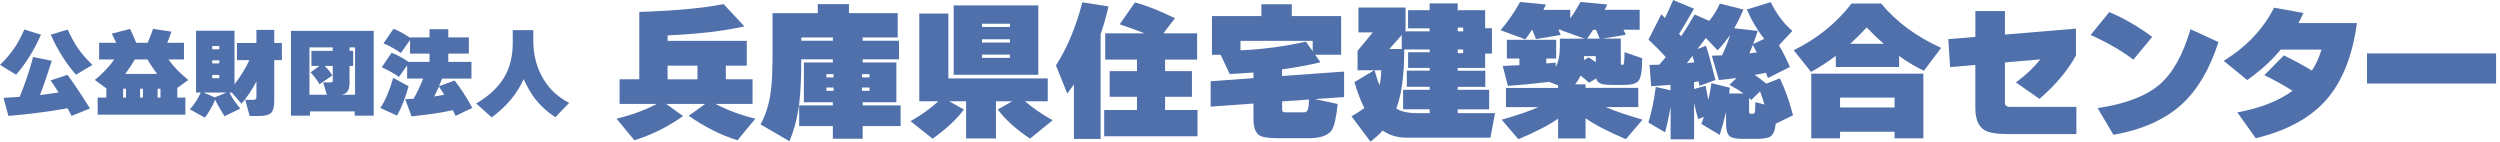
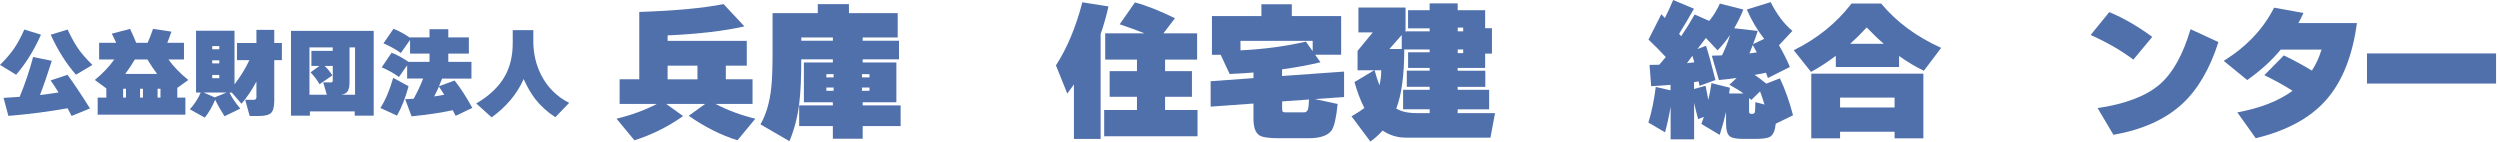
<svg xmlns="http://www.w3.org/2000/svg" width="599" height="34" viewBox="0 0 599 34" fill="none">
  <path d="M163.68 27.81C159.98 30.41 156.08 32.34 152 33.61L147.72 28.44C151.31 27.57 154.53 26.39 157.38 24.9H148.46V18.99H153.17V2.86C161.76 2.58 168.49 1.95 173.37 0.98L178.36 6.32C173.48 7.43 167.34 8.15 159.96 8.48V9.79H178.93V15.73H173.91V18.99H180.31V24.9H171.43C174.35 26.43 177.54 27.61 180.98 28.44L176.7 33.61C172.74 32.38 168.84 30.43 165.02 27.74L168.95 24.91H159.64L163.67 27.81H163.68ZM159.96 19H167.11V15.74H159.96V19Z" fill="#5070AC" />
  <path d="M215.09 8.98H206.7V9.76H215.4V14.22H206.7V14.96H214.77V24.51H206.7V25.25H215.79V30.2H206.7V33.24H199.55V30.2H191.48V25.25H199.55V24.51H192.61V14.96H199.55V14.22H191.98C191.98 18.61 191.83 22.06 191.52 24.59C191.12 27.94 190.33 31.02 189.15 33.83L182.21 29.8C183.55 27.44 184.42 24.53 184.79 21.06C185 19.24 185.11 16.26 185.11 12.11V3.14H195.94V0.99H203.41V3.15H215.09V8.99V8.98ZM199.56 8.98H191.99V9.76H199.56V8.98ZM199.73 18.54V17.76H198V18.54H199.73ZM199.73 21.76V20.98H198V21.76H199.73ZM208.33 18.54V17.76H206.53V18.54H208.33ZM208.33 21.76V20.98H206.53V21.76H208.33Z" fill="#5070AC" />
-   <path d="M230.94 26.25C229.22 28.59 226.72 30.91 223.44 33.22L218.17 29.04C220.93 27.44 223.15 25.84 224.82 24.26H220.26V3.25H227.23V18.78H251.04V24.26H245.59C247.38 25.82 249.59 27.34 252.21 28.82L246.8 33.21C243.57 31.09 240.99 28.76 239.05 26.24L242.52 24.26H238.63V33.18H231.48V24.26H227.41L230.95 26.24L230.94 26.25ZM248.78 17.93H228.5V1.3H248.78V17.93ZM241.98 6.47V5.69H235.29V6.47H241.98ZM241.98 10.19V9.41H235.29V10.19H241.98ZM241.98 13.87V13.09H235.29V13.87H241.98Z" fill="#5070AC" />
  <path d="M263.71 33.29H257.31V20.23C257.24 20.35 256.71 21.08 255.72 22.42L253 15.66C255.67 11.56 257.779 6.52 259.329 0.55L265.59 1.54C265.05 3.95 264.42 6.15 263.71 8.16V33.28V33.29ZM286.92 32.65H264.56V26.35H272.42V23.2H265.87V17.04H272.42V14.28H264.81V7.98H274.19C272.7 7.37 270.73 6.65 268.28 5.82L271.93 0.58C274.62 1.29 277.819 2.55 281.52 4.37L278.76 7.98H286.829V14.28H279.15V17.04H285.59V23.2H279.15V26.35H286.93V32.65H286.92Z" fill="#5070AC" />
  <path d="M322.06 23.24L315.05 23.74L320.5 24.91C320.17 28.21 319.69 30.32 319.05 31.24C318.15 32.49 316.3 33.12 313.49 33.12H306.38C304.05 33.12 302.51 32.9 301.78 32.45C300.81 31.84 300.33 30.5 300.33 28.45V24.81L290.07 25.55V19.46L300.33 18.72V17.38C298.77 17.5 296.87 17.62 294.63 17.73L292.47 13.13H290.38V3.85H302.23V1.02H309.52V3.85H321.34V13.12H315.11L316.38 14.92C313.53 15.6 310.46 16.17 307.18 16.62V18.21L322.04 17.15V23.24H322.06ZM297.22 12.06C302.76 11.8 307.99 11.1 312.89 9.97L314.52 12.27V9.79H297.22V12.05V12.06ZM313.64 23.84L307.2 24.3V26.14C307.2 26.47 307.26 26.68 307.38 26.78C307.5 26.87 307.72 26.92 308.05 26.92H312.44C312.94 26.92 313.27 26.64 313.43 26.07C313.52 25.74 313.59 25 313.64 23.84Z" fill="#5070AC" />
  <path d="M331.29 31.27C330.42 32.24 329.44 33.12 328.35 33.92L323.82 27.87C325.16 27.09 326.19 26.43 326.9 25.89C326 24.12 325.21 22.05 324.53 19.66L329.27 16.83H325.27V12.19L328.91 7.77H325.48V1.8H336.77V7.32L336.63 7.5H342.54V6.79H337.37V2.44H342.54V0.81H349.26V2.44H355.84V6.76H357.47V12.85H355.84V16.28H349.26V16.95H355.88V20.81H349.26V21.52H356.8V26.19H349.26V27.11H358.21L357.11 32.98H336.87C334.79 32.98 332.93 32.41 331.28 31.28L331.29 31.27ZM330.52 20.45C330.8 19.34 330.94 18.14 330.94 16.84H329.35C329.73 18.23 330.12 19.44 330.52 20.45ZM335.86 8.38L332.89 11.74H335.86V8.38ZM336.46 11.85C336.46 18.01 335.82 22.73 334.55 26C335.71 26.73 337.32 27.1 339.4 27.1H342.55V26.18H336.18V21.51H342.55V20.8H337.07V16.94H342.55V16.27H337.38V12.52H342.55V11.85H336.46ZM350.58 7.5V6.62H349.27V7.5H350.58ZM350.58 12.73V11.85H349.27V12.73H350.58Z" fill="#5070AC" />
-   <path d="M370.4 1.09C370.28 1.37 370.08 1.8 369.8 2.36H376.24V4.41C377.02 3.33 377.83 2.02 378.68 0.48L385.12 1.08C384.98 1.36 384.77 1.79 384.48 2.35H392.87V7.13H388.98C389.19 7.55 389.38 7.96 389.55 8.33L383.96 9.25H388.35V15.19C388.35 15.43 388.47 15.54 388.7 15.54H388.88C389.12 15.54 389.23 14.53 389.23 12.5L393.48 13.95C393.48 16.8 393.19 18.61 392.6 19.36C392.08 20.02 390.91 20.35 389.1 20.35H386.66C385.41 20.35 384.58 20.3 384.18 20.21C383.19 20.02 382.61 19.55 382.45 18.79L380.75 19.82C380.16 19.28 379.48 18.71 378.7 18.12C378.37 18.85 377.93 19.55 377.39 20.21H379.9V21.06H392.53V25.66H384.78C386.81 26.58 389.73 27.58 393.56 28.67L389.56 33.34C385.34 31.57 382.12 29.9 379.9 28.32V33.17H373.32V28.43C371.15 29.96 367.98 31.6 363.8 33.35L359.8 28.68C363.62 27.6 366.55 26.59 368.58 25.67H360.83V21.07H373.32V20.43L371.16 19.62C367.39 20.07 364.1 20.39 361.29 20.58L360.05 15.8C361.49 15.75 362.82 15.69 364.05 15.62V14.03H361.04V9.54H372.86V14.03H370.49V15.2L372.75 15.02V16.05C373.41 14.85 373.74 13.2 373.74 11.1V9.26H379.65L374.02 7.24L374.13 7.13H373.39C373.46 7.27 373.65 7.68 373.96 8.37L368.02 9.36C367.74 8.56 367.43 7.82 367.1 7.13H367.06C366.54 7.93 366.01 8.7 365.47 9.43L359.53 7.24C361.37 5.09 362.93 2.84 364.2 0.48L370.43 1.08L370.4 1.09ZM379.52 14.4L380.65 13.73C381.17 14.06 381.73 14.45 382.35 14.9V13.45H379.52V14.41V14.4ZM381.72 7.14C381.25 7.87 380.76 8.58 380.27 9.26H383.28C383.02 8.55 382.73 7.84 382.4 7.14H381.73H381.72Z" fill="#5070AC" />
  <path d="M400.26 25.65C399.91 27.75 399.47 29.77 398.95 31.7L394.95 29.36C395.73 26.88 396.32 24.04 396.72 20.83L400.26 21.64V20.33C398.56 20.47 397.02 20.58 395.62 20.65L395.23 15.55C395.75 15.55 396.53 15.54 397.56 15.51C397.91 15.11 398.43 14.5 399.12 13.67C397.96 12.4 396.58 11 394.98 9.49L398.06 3.4C398.32 3.68 398.6 3.99 398.91 4.32C399.55 3.05 400.21 1.61 400.89 0L405.88 2.09C404.65 4.26 403.46 6.27 402.31 8.11L402.81 8.68C403.92 7.05 404.99 5.32 406.03 3.48L409.53 5C410.52 3.82 411.37 2.44 412.08 0.86L417.71 2.28C417.07 3.86 416.34 5.36 415.52 6.77L421.15 7.41C420.89 8.24 420.53 9.29 420.05 10.56L422.7 9.32C421.07 7.24 419.68 4.9 418.53 2.28L424.26 0.51C425.7 3.41 427.43 5.71 429.46 7.41L426.24 10.84C427.25 12.59 428.13 14.32 428.86 16.04L423.59 18.69C423.5 18.41 423.34 17.98 423.13 17.42C422.38 17.59 421.47 17.76 420.41 17.95C421.05 18.35 421.98 19.05 423.21 20.04L426.46 18.77C427.71 21.39 428.76 24.34 429.61 27.62L425.47 29.64C425.3 31.27 424.86 32.31 424.13 32.75C423.56 33.1 422.38 33.28 420.59 33.28H417.69C416.02 33.28 414.93 33.07 414.44 32.64C413.85 32.17 413.56 31.14 413.56 29.56V26.8C413.18 28.5 412.68 30.34 412.04 32.32L407.65 29.7C407.91 29.02 408.11 28.45 408.25 28L406.87 28.53C406.52 27.28 406.2 25.98 405.91 24.64V33.38H400.28V25.63L400.26 25.65ZM404.19 15.14C404.66 15.09 405.25 15.02 405.96 14.93C405.84 14.51 405.69 13.99 405.5 13.37C405.22 13.77 404.78 14.36 404.19 15.14ZM405.89 19.67V21.33L408.65 20.55C408.79 21.3 409.02 22.44 409.32 23.95C409.65 22.49 409.9 21.14 410.06 19.92L414.48 21.02C414.43 21.33 414.37 21.79 414.3 22.4H417.73C416.93 21.79 415.81 21.09 414.37 20.31L416.1 18.68C414.59 18.89 413.17 19.06 411.85 19.18L410.15 13.34C410.74 13.34 411.55 13.32 412.59 13.27C413.42 11.55 414.06 9.91 414.54 8.35C413.69 9.62 412.69 10.86 411.53 12.07L408.73 9.1C408.52 9.38 407.85 10.27 406.71 11.75L408.76 10.97C409.3 12.6 410.06 15.33 411.02 19.18L407.2 20.56L406.99 19.5C406.73 19.55 406.35 19.61 405.86 19.68L405.89 19.67ZM419.08 23.49V26.75C419.08 27.1 419.25 27.28 419.58 27.28H419.9C420.18 27.28 420.37 27.15 420.47 26.89C420.49 26.8 420.52 26.54 420.54 26.11C420.56 25.68 420.58 25.14 420.58 24.48L422.77 25.05C422.37 23.73 422.01 22.68 421.71 21.9L419.62 23.95L419.09 23.49H419.08ZM419.16 12.8C419.7 12.73 420.29 12.65 420.93 12.55C420.58 11.87 420.26 11.28 419.97 10.78C419.73 11.42 419.46 12.09 419.16 12.8Z" fill="#5070AC" />
  <path d="M455 16.06H439.86V13.37C437.9 14.86 435.92 16.14 433.92 17.23L429.78 12.03C435.42 9.25 440.03 5.52 443.62 0.85H450.73C454.39 5.26 459.17 8.8 465.1 11.47L460.96 16.95C459 16.03 457.02 14.85 455.02 13.41V16.06H455ZM460.84 33.15H453.94V31.56H440.88V33.15H433.98V17.65H460.84V33.15ZM453.94 25.75V23.38H440.88V25.75H453.94ZM443.29 10.5H451.36C449.97 9.3 448.6 7.99 447.26 6.57C446.01 7.94 444.69 9.25 443.3 10.5H443.29Z" fill="#5070AC" />
-   <path d="M497.5 32.12H481.15C478.41 32.12 476.51 31.8 475.45 31.16C474.01 30.26 473.29 28.51 473.29 25.89V15.56L467.24 16.09L466.82 9.37L473.3 8.84V2.65H480.38V8.28L497.4 6.86V13.3C495.44 16.89 492.53 20.35 488.66 23.7L483 19.74C485.31 18.07 487.27 16.23 488.87 14.22L480.38 14.96V24.58C480.38 25.26 480.8 25.61 481.65 25.61H497.5V32.12Z" fill="#5070AC" />
  <path d="M515.68 8.84L511.15 14.29C508.37 12.17 504.96 10.2 500.92 8.38L505.38 2.9C508.8 4.32 512.23 6.3 515.68 8.84ZM531.54 10.08C529.46 16.57 526.54 21.53 522.76 24.98C518.75 28.64 513.29 31.08 506.38 32.3L502.59 25.9C509.27 24.91 514.23 23.01 517.49 20.2C520.6 17.49 523.06 13.09 524.85 7L531.54 10.08Z" fill="#5070AC" />
  <path d="M549.3 21.76C547.34 20.51 545.09 19.26 542.54 18.01L547.21 13.27C549.54 14.4 551.79 15.62 553.93 16.91C554.92 15.4 555.69 13.73 556.23 11.89H546.46C544.29 14.51 541.61 16.94 538.43 19.18L532.8 14.58C538.25 11.21 542.27 6.96 544.87 1.84L551.91 3.11C551.46 4.08 551.06 4.88 550.71 5.52H564.72C563.66 13.38 561.23 19.49 557.43 23.85C553.63 28.21 547.98 31.3 540.48 33.12L536.06 26.93C541.56 25.92 545.97 24.19 549.29 21.76H549.3Z" fill="#5070AC" />
  <path d="M598.06 20.02H567.13V12.8H598.06V20.02Z" fill="#5070AC" />
  <path d="M9.82 8.31C8.16 12.04 6.17 15.24 3.86 17.9L0 15.55C1.42 14.15 2.56 12.81 3.43 11.53C4.21 10.39 5.01 8.9 5.83 7.08L9.83 8.31H9.82ZM16.19 25.94C11.67 26.75 6.94 27.36 2.01 27.77L0.85 23.45C2.02 23.39 3.31 23.31 4.71 23.2C6.02 20.05 7.09 16.87 7.93 13.66L12.41 14.57C11.42 17.71 10.48 20.44 9.58 22.77C10.89 22.62 12.37 22.41 14.03 22.15C13.47 21.24 12.83 20.28 12.13 19.27L16.17 17.92C17.6 19.85 19.4 22.54 21.56 25.98L17.15 27.78L16.19 25.93V25.94ZM22.15 15.55L18.2 17.9C15.86 15.24 13.84 12.04 12.15 8.31L16.21 7.08C17.05 8.89 17.86 10.38 18.65 11.53C19.53 12.81 20.7 14.15 22.14 15.55H22.15Z" fill="#5070AC" />
  <path d="M44.41 27.47H23.4V23.38H25.48V21.19L22.72 19.16C24.65 17.56 26.21 15.93 27.38 14.25H23.75V10.25H27.84C27.57 9.64 27.22 8.91 26.79 8.06L31.17 6.92C31.78 8.23 32.27 9.34 32.63 10.25H35.37C35.81 9.26 36.25 8.15 36.67 6.92L41.08 7.58C40.71 8.63 40.38 9.52 40.08 10.25H44.08V14.25H40.36C41.55 15.92 43.13 17.56 45.11 19.16L42.48 21.06V23.39H44.42V27.48L44.41 27.47ZM30.19 23.38V21.26H29.5V23.38H30.19ZM30 17.72H37.65C36.86 16.67 36.08 15.51 35.32 14.25H32.31C31.59 15.47 30.83 16.62 30 17.72ZM34.25 23.38V21.26H33.56V23.38H34.25ZM38.45 23.38V21.26H37.76V23.38H38.45Z" fill="#5070AC" />
  <path d="M51.56 23.86C50.87 25.53 50.05 26.97 49.07 28.18L45.49 26.19C46.6 24.96 47.47 23.62 48.09 22.17H46.97V7.36H56.19V20.21C57.68 18.26 58.87 16.33 59.75 14.41H56.78V10.3H61.44V7.15H65.71V10.3H67.54V14.41H65.71V24.14C65.71 25.59 65.46 26.56 64.96 27.05C64.46 27.54 63.5 27.79 62.08 27.79H59.82L58.75 23.91H60.94C61.06 23.91 61.18 23.85 61.28 23.73C61.39 23.61 61.44 23.48 61.44 23.34V19.53C60.44 21.45 59.24 23.23 57.86 24.87L55.55 22.18H54.98C55.51 23.32 56.38 24.6 57.58 26.02L53.79 27.85C52.86 26.4 52.12 25.08 51.55 23.88L51.56 23.86ZM48.77 22.17L51.44 23.33L54.29 22.17H48.76H48.77ZM52.54 11.81V11.03H50.85V11.81H52.54ZM52.54 15.19V14.46H50.85V15.19H52.54ZM52.54 18.73V17.95H50.85V18.73H52.54Z" fill="#5070AC" />
-   <path d="M89.53 27.72H84.99V26.69H74.26V27.72H69.72V7.4H89.54V27.72H89.53ZM79.64 18.06L76.56 20.18C76.01 19.22 75.3 18.27 74.41 17.33L76.53 15.8H74.61V12.19H79.72V11.35H74.15V22.7H78.31L77.44 19.75H79.27C79.57 19.75 79.73 19.61 79.73 19.32V15.8H77.79C78.48 16.45 79.09 17.21 79.64 18.06ZM84.62 15.8H83.75V19.64C83.75 20.68 83.6 21.42 83.29 21.87C82.99 22.32 82.47 22.6 81.74 22.7H85.07V11.35H83.75V12.19H84.62V15.8Z" fill="#5070AC" />
+   <path d="M89.53 27.72H84.99V26.69H74.26V27.72H69.72V7.4H89.54V27.72H89.53ZM79.64 18.06L76.56 20.18C76.01 19.22 75.3 18.27 74.41 17.33L76.53 15.8H74.61V12.19H79.72V11.35H74.15V22.7H78.31L77.44 19.75H79.27C79.57 19.75 79.73 19.61 79.73 19.32V15.8H77.79C78.48 16.45 79.09 17.21 79.64 18.06ZM84.62 15.8H83.75V19.64C83.75 20.68 83.6 21.42 83.29 21.87C82.99 22.32 82.47 22.6 81.74 22.7H85.07V11.35H83.75V12.19V15.8Z" fill="#5070AC" />
  <path d="M97.89 20.67C97.17 23.36 96.25 25.71 95.13 27.7L91.13 25.87C92.3 24.1 93.33 21.7 94.21 18.65L97.89 20.66V20.67ZM108.5 26.4C105.88 26.98 102.59 27.47 98.61 27.88L97.08 23.77C97.93 23.72 98.61 23.69 99.11 23.66C99.99 22.08 100.75 20.46 101.39 18.82H97.55V15.65L95.59 18.44C94.34 17.54 92.96 16.77 91.46 16.13L93.83 12.64C95.03 13.08 96.39 13.81 97.89 14.83H102.91V12.84H98.25V9.57L96.04 12.7C94.81 11.82 93.42 11.05 91.88 10.39L94.28 6.9C95.42 7.33 96.75 8.04 98.25 9.05V8.96H102.91V7H107.41V8.96H112.34V12.84H107.41V14.83H112.96V18.83H105.93C105.75 19.32 105.5 19.93 105.18 20.66L108.92 19.29C110.27 20.98 111.69 23.16 113.17 25.84L109.17 27.76L108.48 26.41L108.5 26.4ZM104.03 23.11C104.82 22.99 105.63 22.85 106.45 22.7C106.07 22.09 105.64 21.44 105.17 20.74C104.85 21.47 104.47 22.26 104.03 23.11Z" fill="#5070AC" />
  <path d="M136.38 24.64L133.05 28.09C131.13 26.83 129.53 25.37 128.23 23.71C127.23 22.4 126.3 20.81 125.47 18.94C123.9 22.49 121.34 25.55 117.8 28.12L114.1 24.79C117.36 22.9 119.69 20.63 121.11 17.99C122.27 15.81 122.85 13.25 122.85 10.3V7.22H127.78V9.87C127.78 12.73 128.39 15.4 129.61 17.86C131.12 20.87 133.38 23.14 136.39 24.66L136.38 24.64Z" fill="#5070AC" />
</svg>